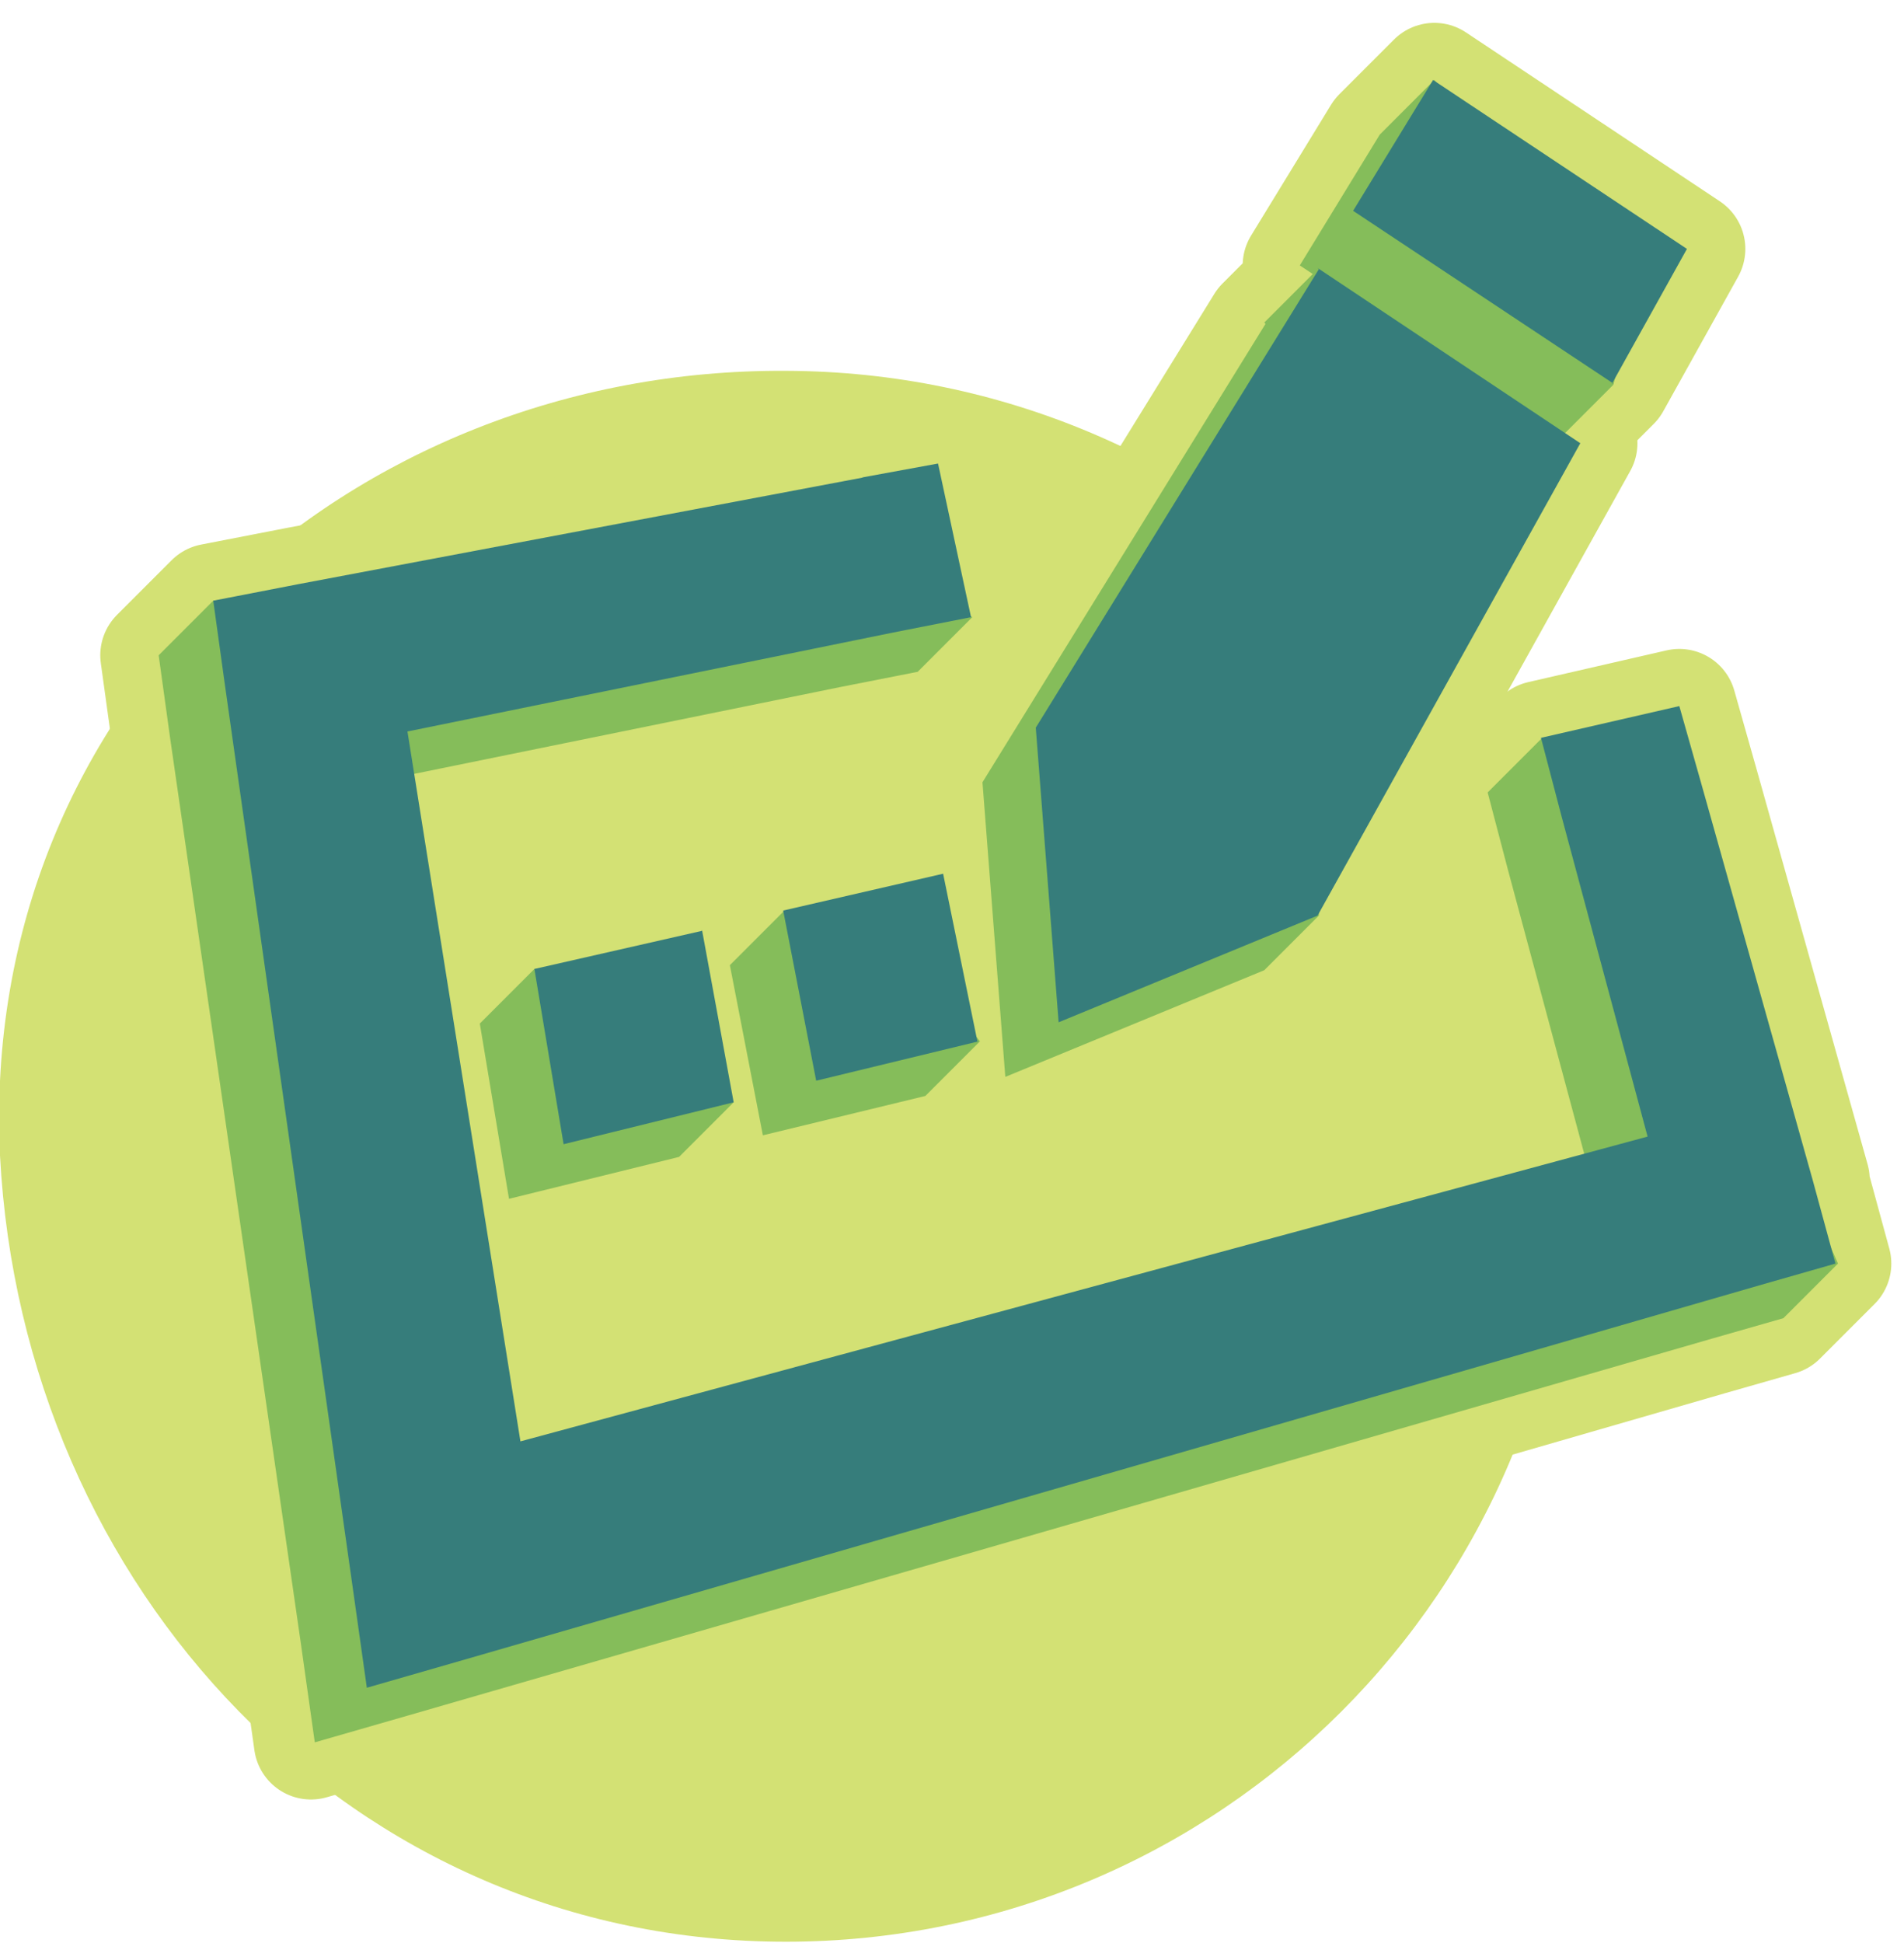
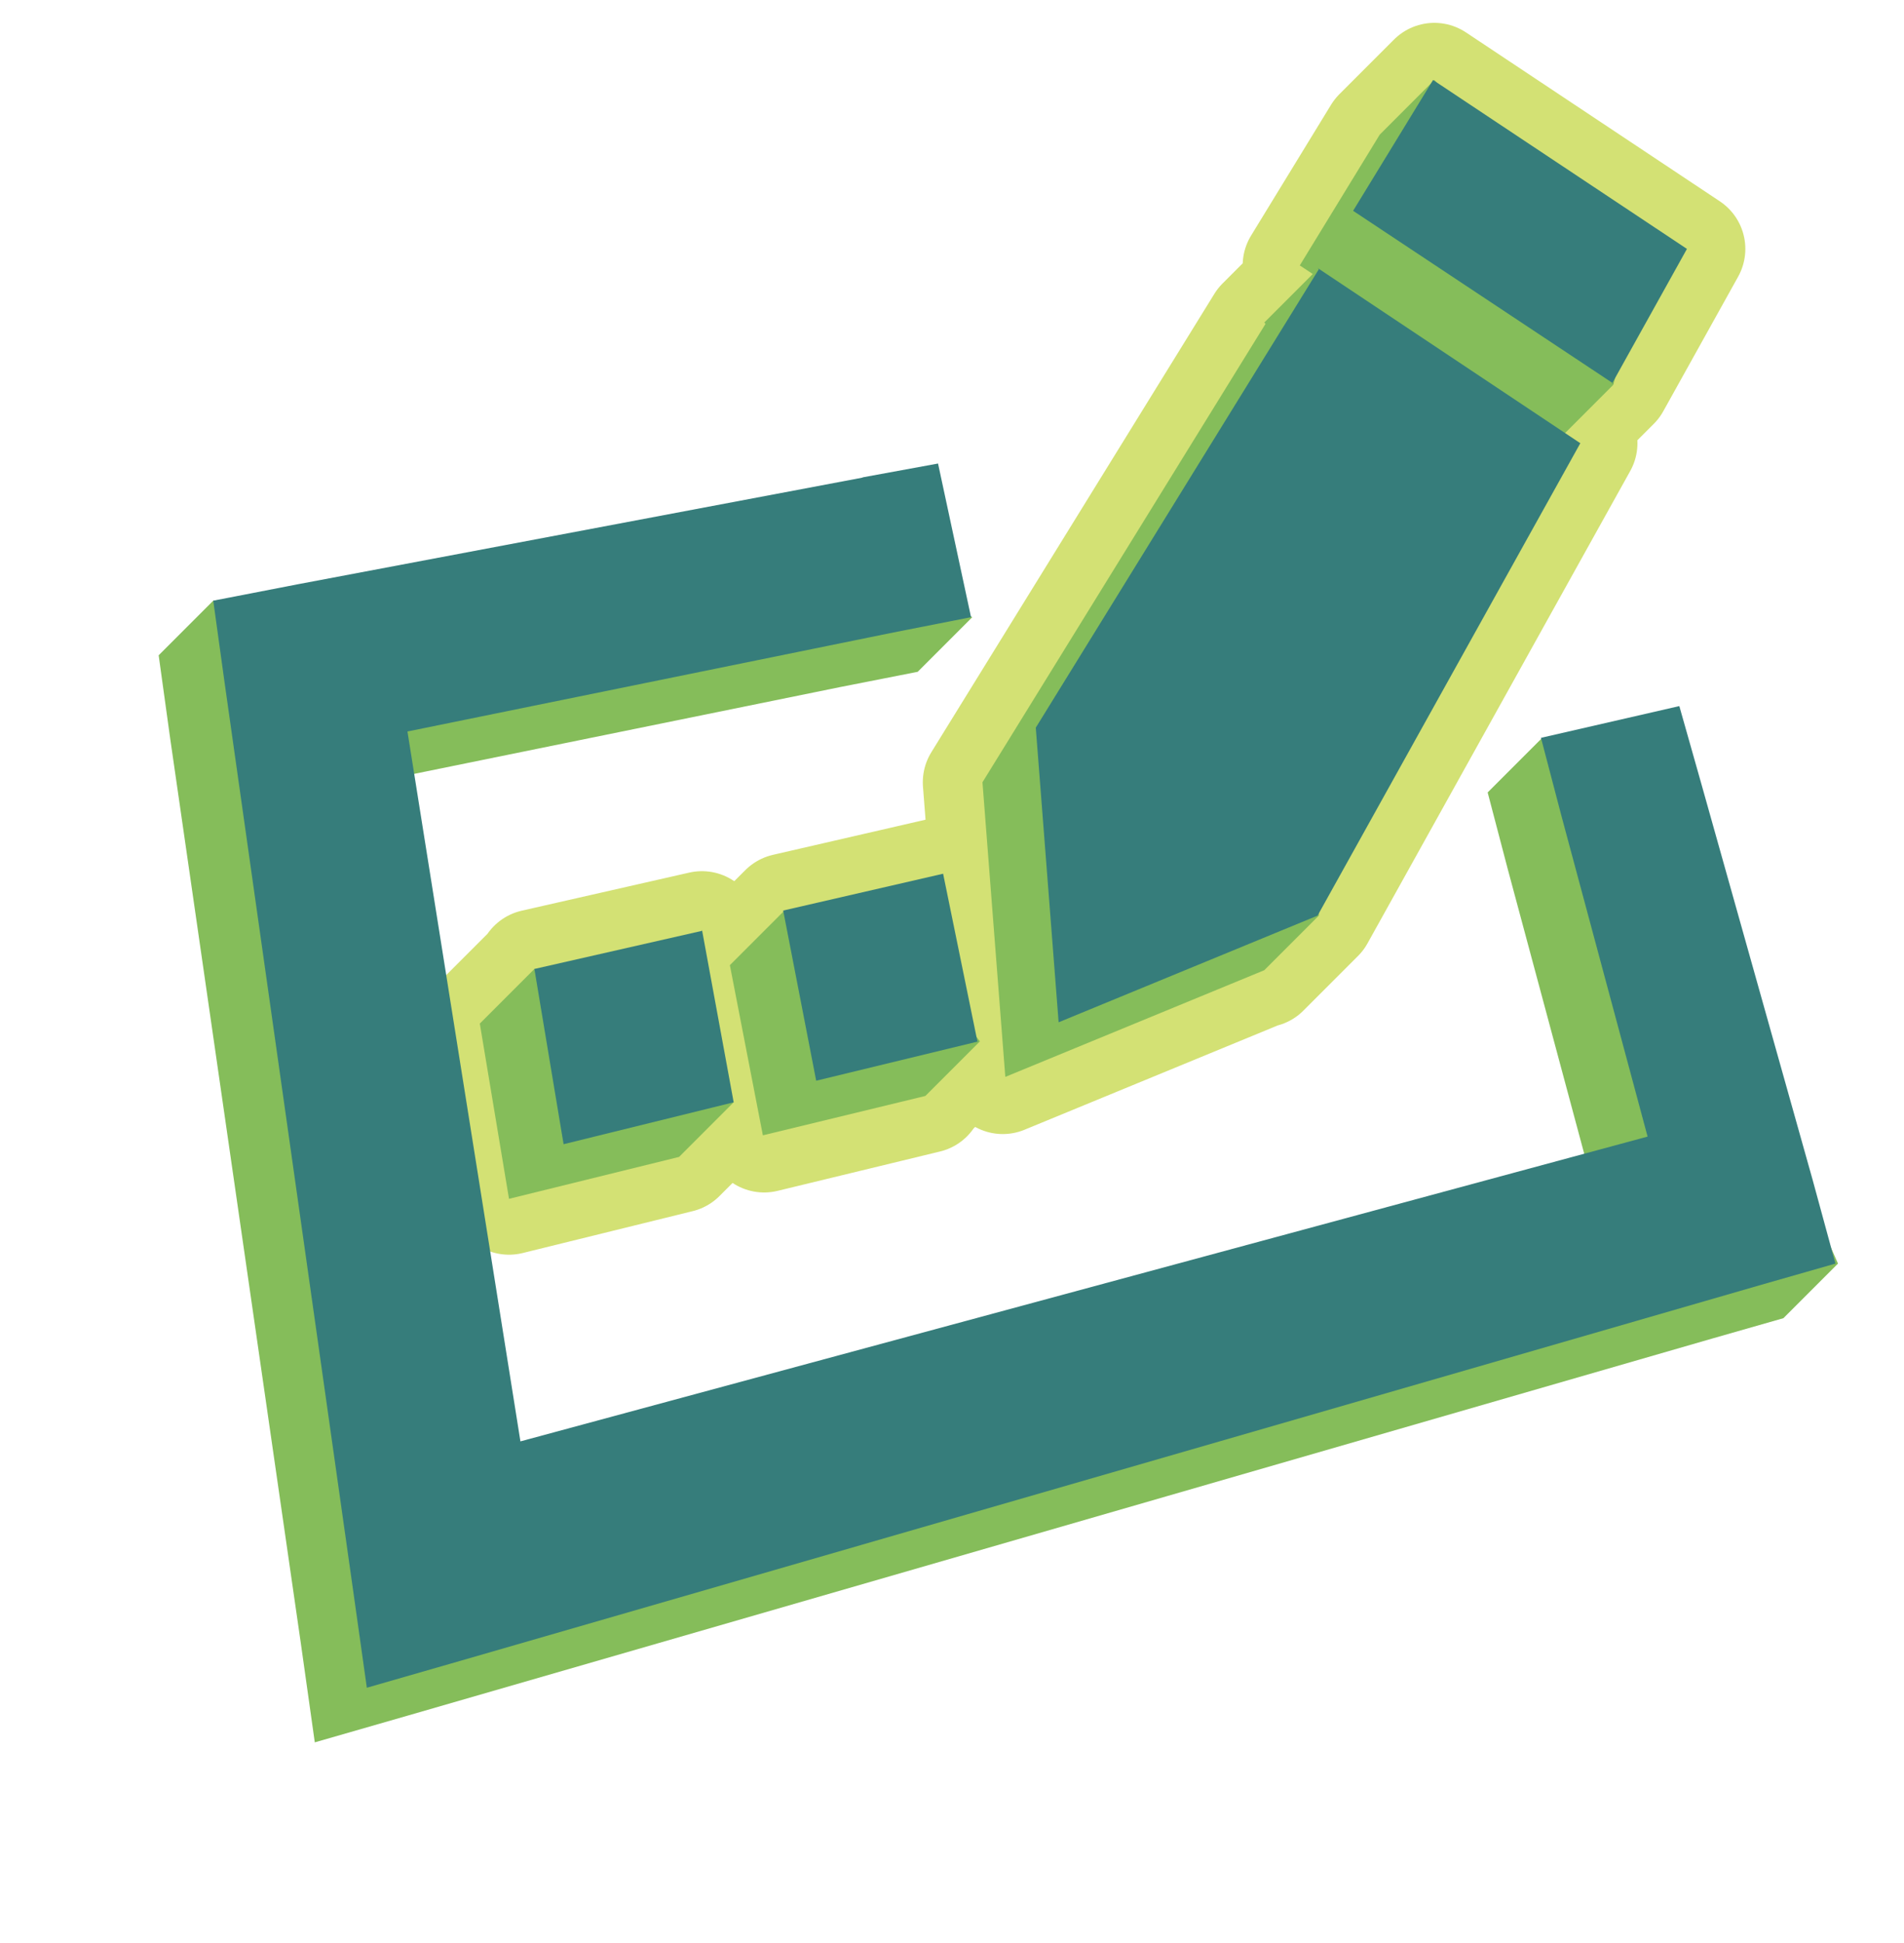
<svg xmlns="http://www.w3.org/2000/svg" id="Layer_1" data-name="Layer 1" version="1.1" viewBox="0 0 150 153">
  <defs>
    <style>
      .cls-1, .cls-2 {
        fill: #d3e174;
      }

      .cls-1, .cls-3, .cls-4 {
        stroke-width: 0px;
      }

      .cls-2 {
        stroke: #d3e174;
        stroke-linejoin: round;
        stroke-width: 9px;
      }

      .cls-3 {
        fill: #85bd5a;
      }

      .cls-4 {
        fill: #367d7b;
      }
    </style>
  </defs>
-   <path class="cls-1" d="M123.8,91c0,34.2-27.7,61.9-61.9,61.9S1.8,125.1,0,91C-1.7,55.1,27.7,29,61.9,29.2c34.2.1,61.9,27.7,61.9,61.9h0Z" />
  <path class="cls-2" d="M72.9,86.3l4.3-4.3-2.7-13.2-12.6,2.9-4.3,4.3,2.6,13.4,12.8-3.1Z" />
  <path class="cls-2" d="M99.5,76.4l4.3-4.3,20.7-37.2-1.3-.8,3.9-3.9,5.9-10.6-20-13.3-4.3,4.3-6.3,10.3,1,.7-3.9,3.9-22.3,36.1,1.8,23.2,20.4-8.4Z" />
  <path class="cls-2" d="M42.1,76.2l-4.3,4.3,2.3,13.8,13.4-3.3,4.3-4.3-2.5-13.6-13.2,3Z" />
-   <path class="cls-2" d="M142.8,92.9l-8.8-31.3-1.7-6-10.9,2.5-4.3,4.3,1.6,6.1,6,22.4-83.7,22.6-8.4-52.6,33.5-6.8,6.1-1.2,4.3-4.3-2.6-12.1-6,1.1-44.5,8.4-6.7,1.3-4.3,4.3.9,6.5,10.1,71.3,1.1,7.8,7.3-2.1,102.8-29.7,5.6-1.6,4.3-4.3-1.8-6.6Z" />
  <path class="cls-3" d="M63.7,41.9l12.9,6.7-4.3,4.3-6.1,1.2-38.3,7.8,8.9,55.9,88.8-24-6.8-25.3-1.6-6.1,4.3-4.3,8.4,7.8,14.9,33.6-4.3,4.3-5.6,1.6-102.8,29.7-7.3,2.1-1.1-7.8L13.4,58.1l-.9-6.5,4.3-4.3,46.9-5.4h0ZM51,77.5l6.8,9.3-4.3,4.3-13.4,3.3-2.3-13.8,4.3-4.3,9,1.2ZM72.9,86.3l-12.8,3.1-2.6-13.4,4.3-4.3,8.4,1.4,7,8.9-4.3,4.3h0ZM99.6,25.4l4.3-4.3v51s-4.3,4.3-4.3,4.3l-20.4,8.4-1.8-23.2,22.3-36.1h0ZM122.9,34.5l-20.5-13.6,6.3-10.3,4.3-4.3,15.8,17.6-1.7,6.4-4.3,4.3h0Z" />
  <path class="cls-4" d="M67.9,37.6l6-1.1,2.6,12.1-6.1,1.2-38.3,7.8,8.9,55.9,88.8-24-6.8-25.3-1.6-6.1,10.9-2.5,1.7,6,8.8,31.3,1.8,6.6-5.6,1.6-102.8,29.7-7.3,2.1-1.1-7.8-10.1-71.3-.9-6.5,6.7-1.3,44.5-8.4h0ZM55.3,73.2l2.5,13.6-13.4,3.3-2.3-13.8,13.2-3ZM77.1,82l-12.8,3.1-2.6-13.4,12.6-2.9,2.7,13.2h0ZM103.8,21.1l20.7,13.8-20.7,37.2-20.4,8.4-1.8-23.2,22.3-36.1h0ZM127.1,30.2l-20.5-13.6,6.3-10.3,20,13.3-5.9,10.6h0Z" />
</svg>